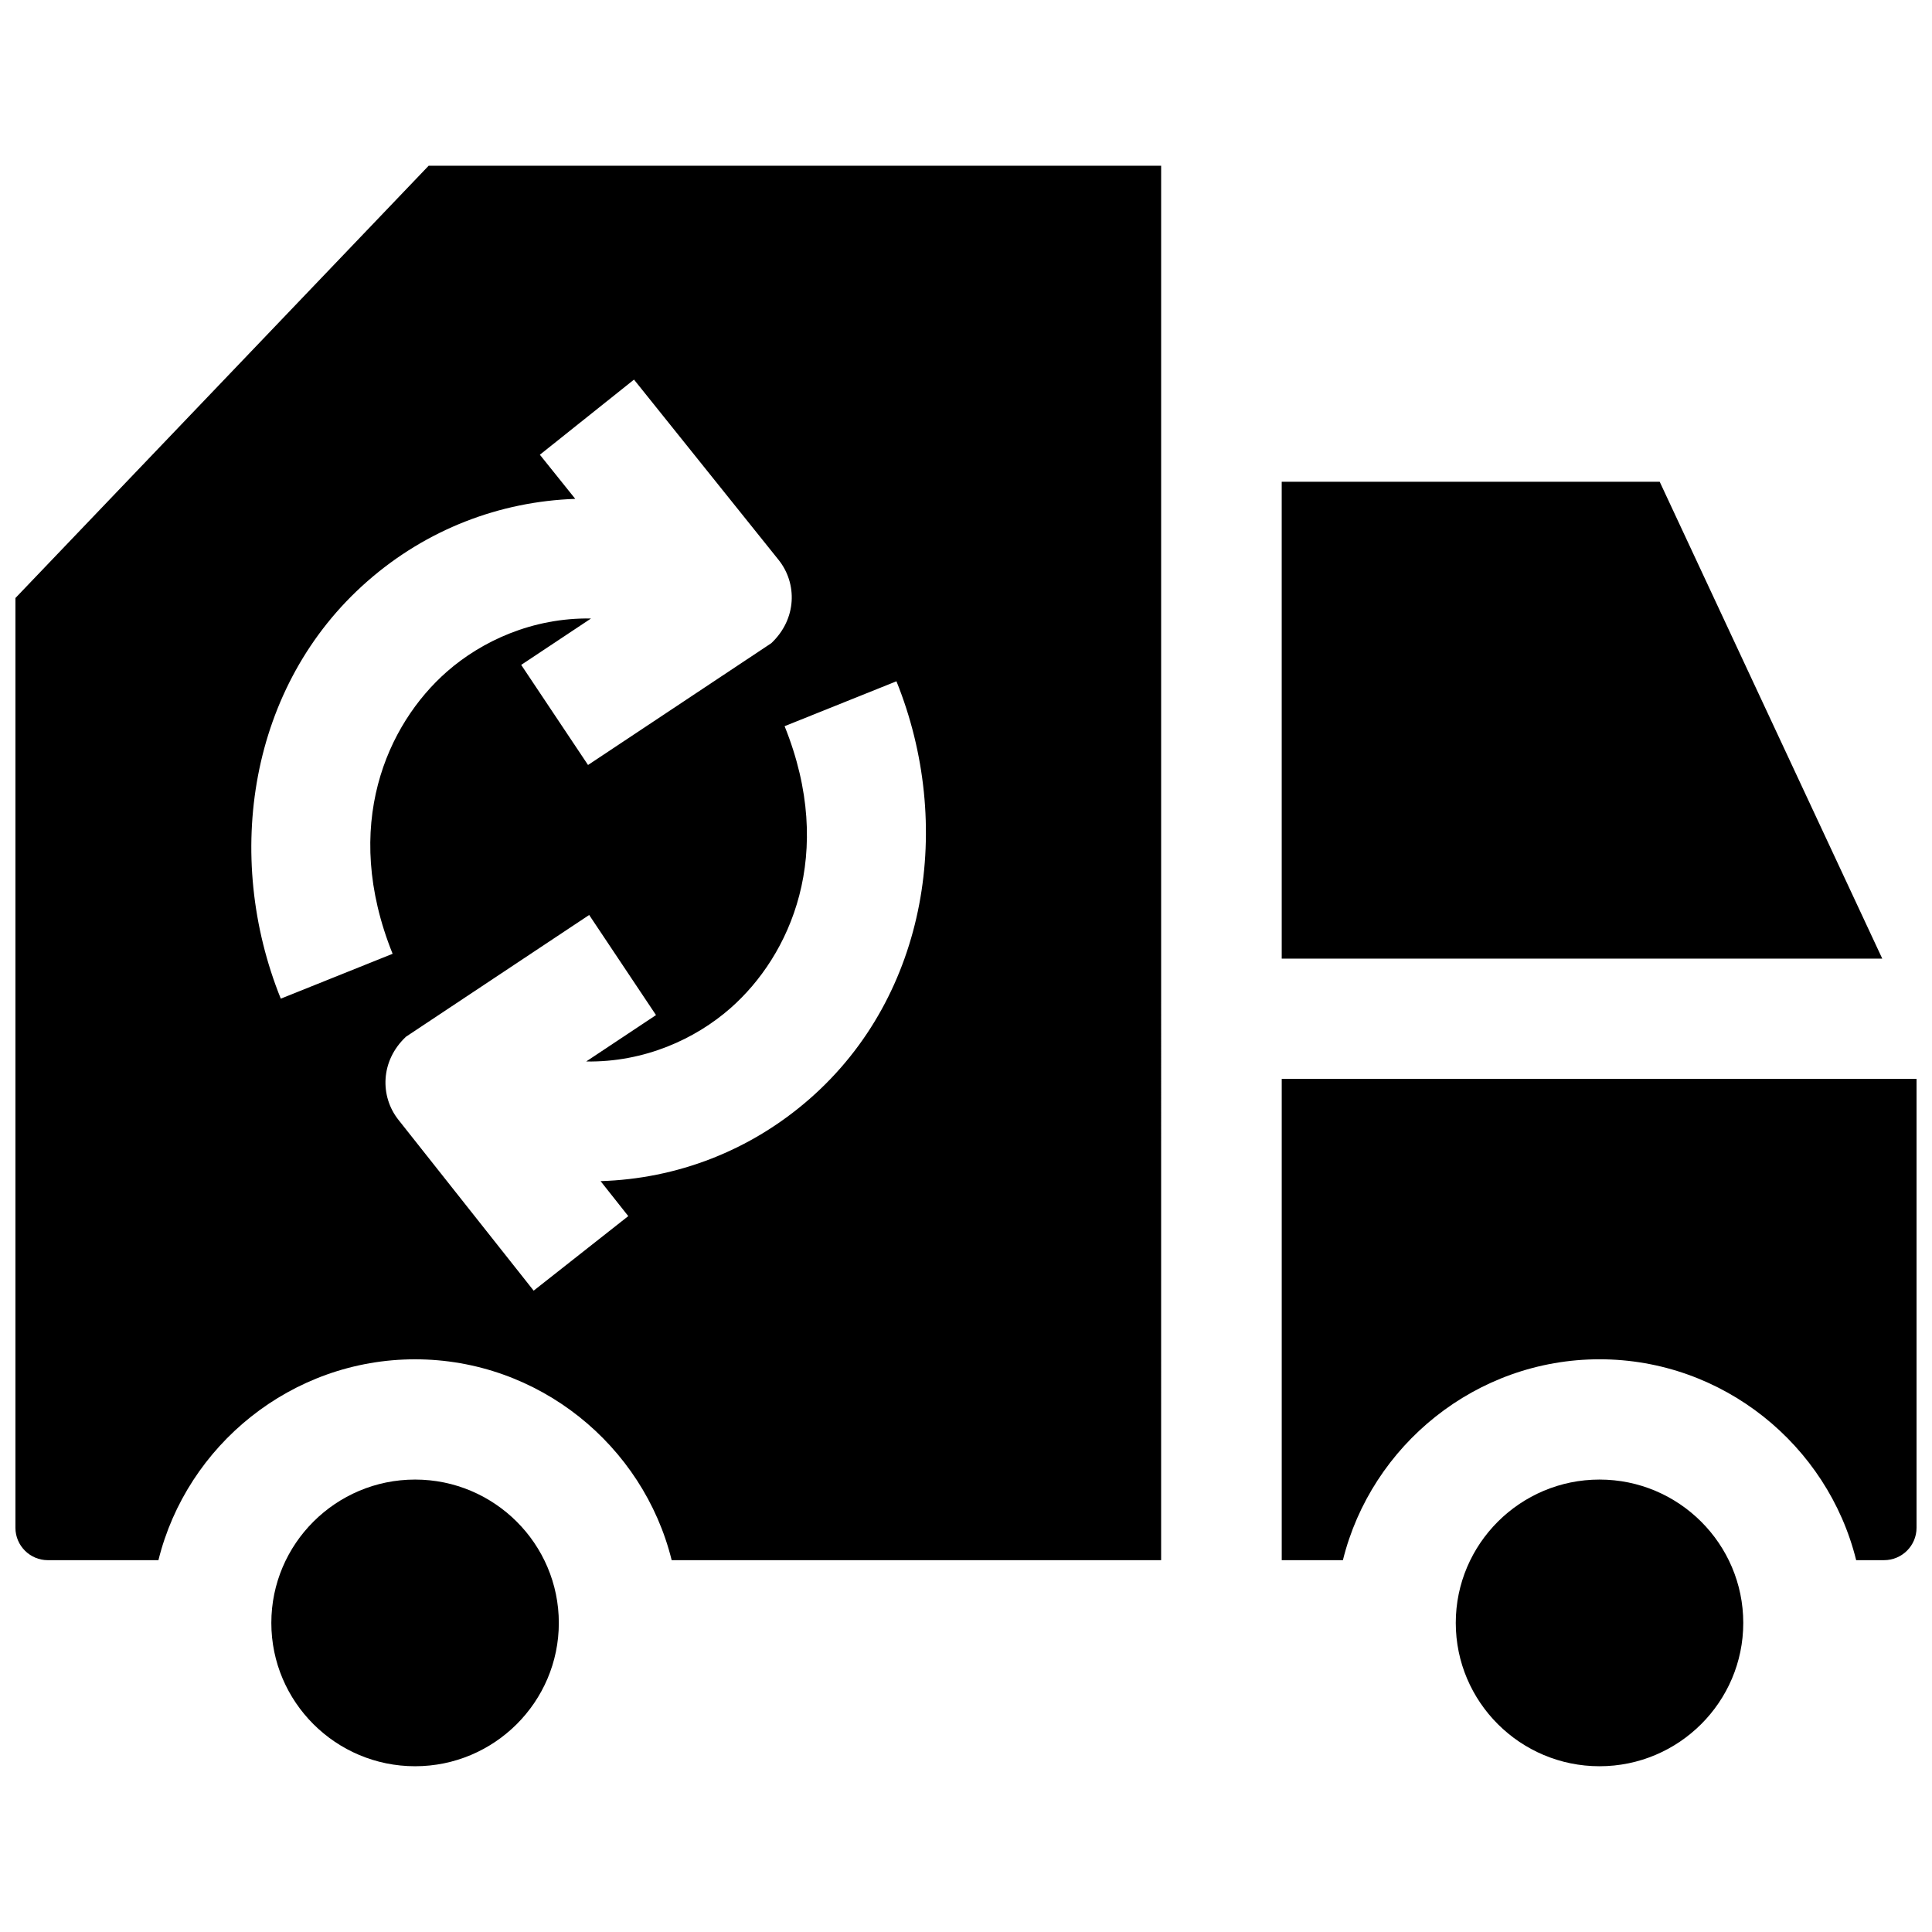
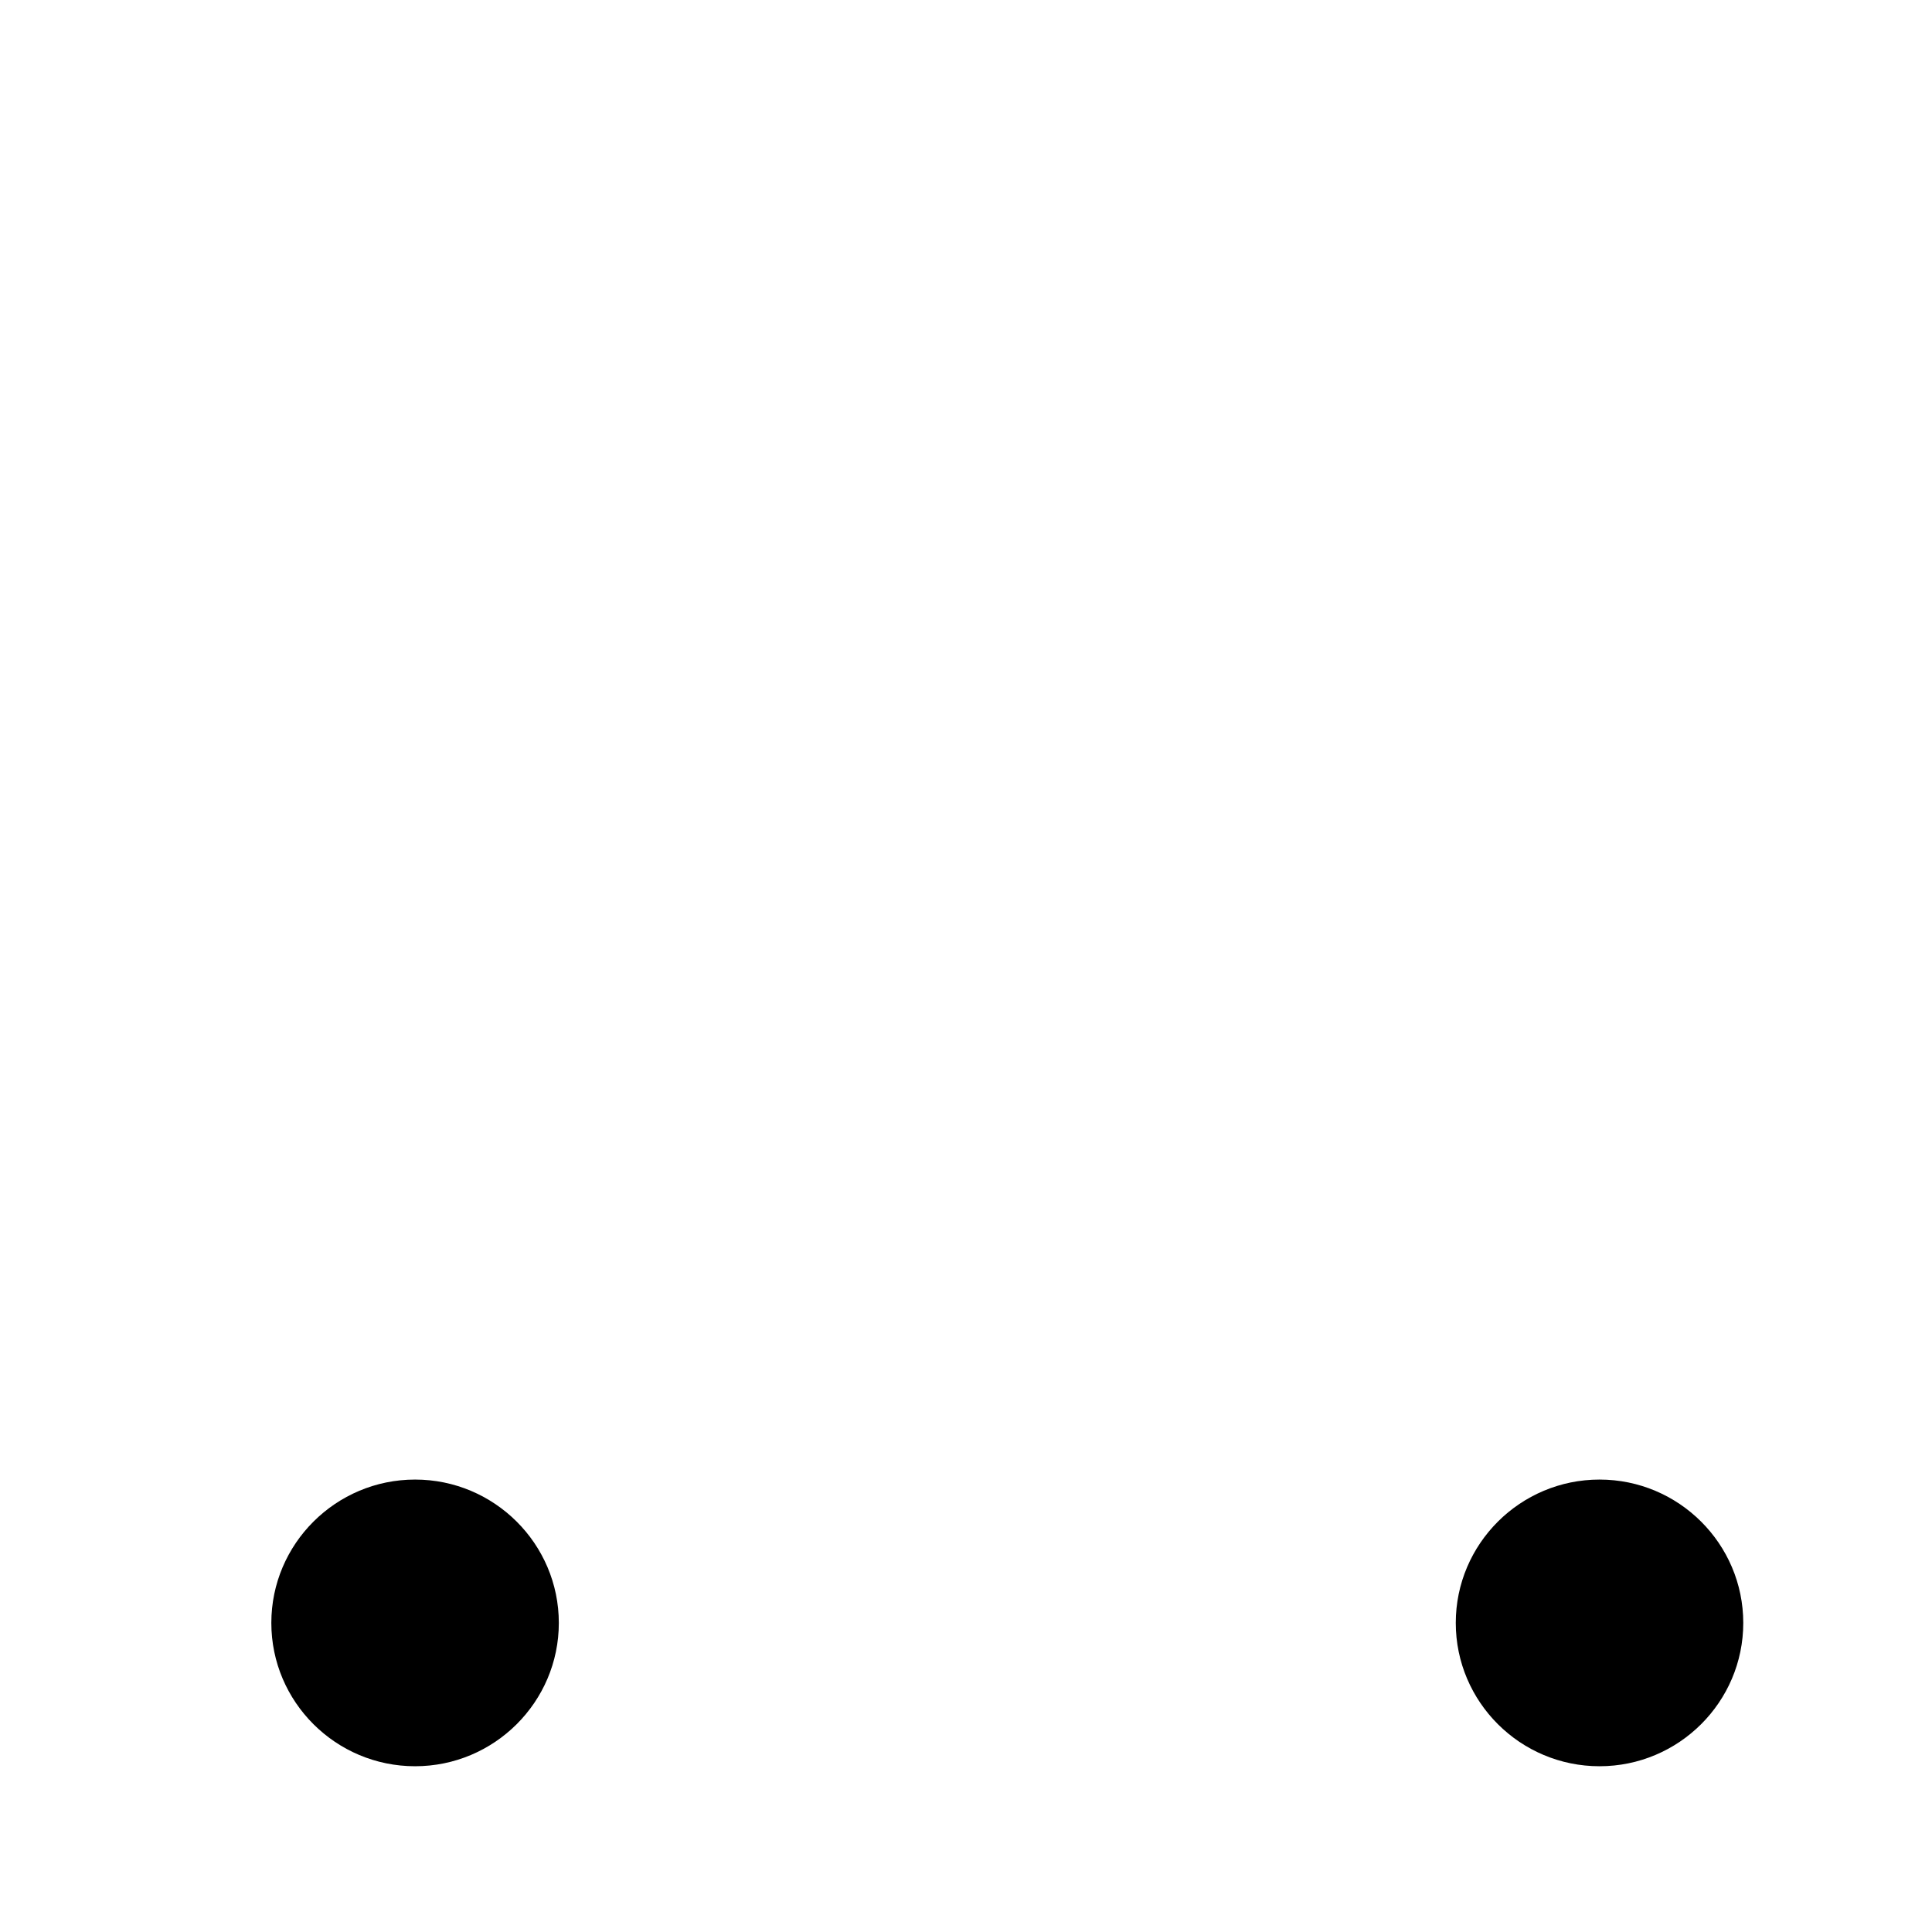
<svg xmlns="http://www.w3.org/2000/svg" width="800px" height="800px" version="1.1" viewBox="144 144 512 512">
  <defs>
    <clipPath id="b">
-       <path d="m483 429h168.9v129h-168.9z" />
-     </clipPath>
+       </clipPath>
    <clipPath id="a">
-       <path d="m148.09 187h303.91v371h-303.91z" />
-     </clipPath>
+       </clipPath>
  </defs>
-   <path d="m483.67 398.05h159.15l-58.984-126.38h-100.17z" />
  <path d="m567.89 536.1c-21.004 0-38.094 17.043-38.094 37.988 0 20.945 17.086 37.984 38.094 37.984 21.004 0 38.094-17.039 38.094-37.984-0.004-20.945-17.09-37.988-38.094-37.988z" />
  <g clip-path="url(#b)">
-     <path d="m635.9 557.46h7.402c4.742 0 8.602-3.852 8.602-8.582v-118.96h-168.23v127.54h16.211c7.539-30.477 35.301-53.234 68.008-53.234s60.469 22.762 68.012 53.234z" />
-   </g>
+     </g>
  <path d="m254 536.1c-21.004 0-38.094 17.043-38.094 37.988 0 20.945 17.086 37.984 38.094 37.984 21.004 0 38.094-17.039 38.094-37.984-0.004-20.945-17.09-37.988-38.094-37.988z" />
  <g clip-path="url(#a)">
    <path d="m257.59 187.93-109.5 114.55v246.41c0 4.727 3.859 8.574 8.602 8.574h29.293c7.539-30.477 35.305-53.234 68.008-53.234 32.707 0 60.469 22.758 68.008 53.234h129.71l0.004-369.54zm38.859 88.273-9.379-11.691 24.949-19.91 38.305 47.762c4.992 6.223 4.902 15.672-1.938 22.102l-48.551 32.266-17.711-26.527 18.504-12.297c-15.523-0.246-28.977 6.012-38.18 14.082-15.914 13.953-28.055 40.926-14.398 74.777l-29.637 11.891c-15.234-37.773-8.492-83.051 22.945-110.61 15.727-13.793 35.102-21.152 55.09-21.84zm6.711 180.81 7.34 9.27-25.074 19.754-35.836-45.27c-4.934-6.231-4.805-15.633 1.996-22.02l48.551-32.266 17.711 26.527-18.504 12.297c15.527 0.25 28.98-6.012 38.184-14.082 15.914-13.953 28.055-40.926 14.398-74.777l29.641-11.898c15.238 37.773 8.492 83.051-22.945 110.61-15.824 13.879-35.34 21.246-55.461 21.852z" />
  </g>
</svg>